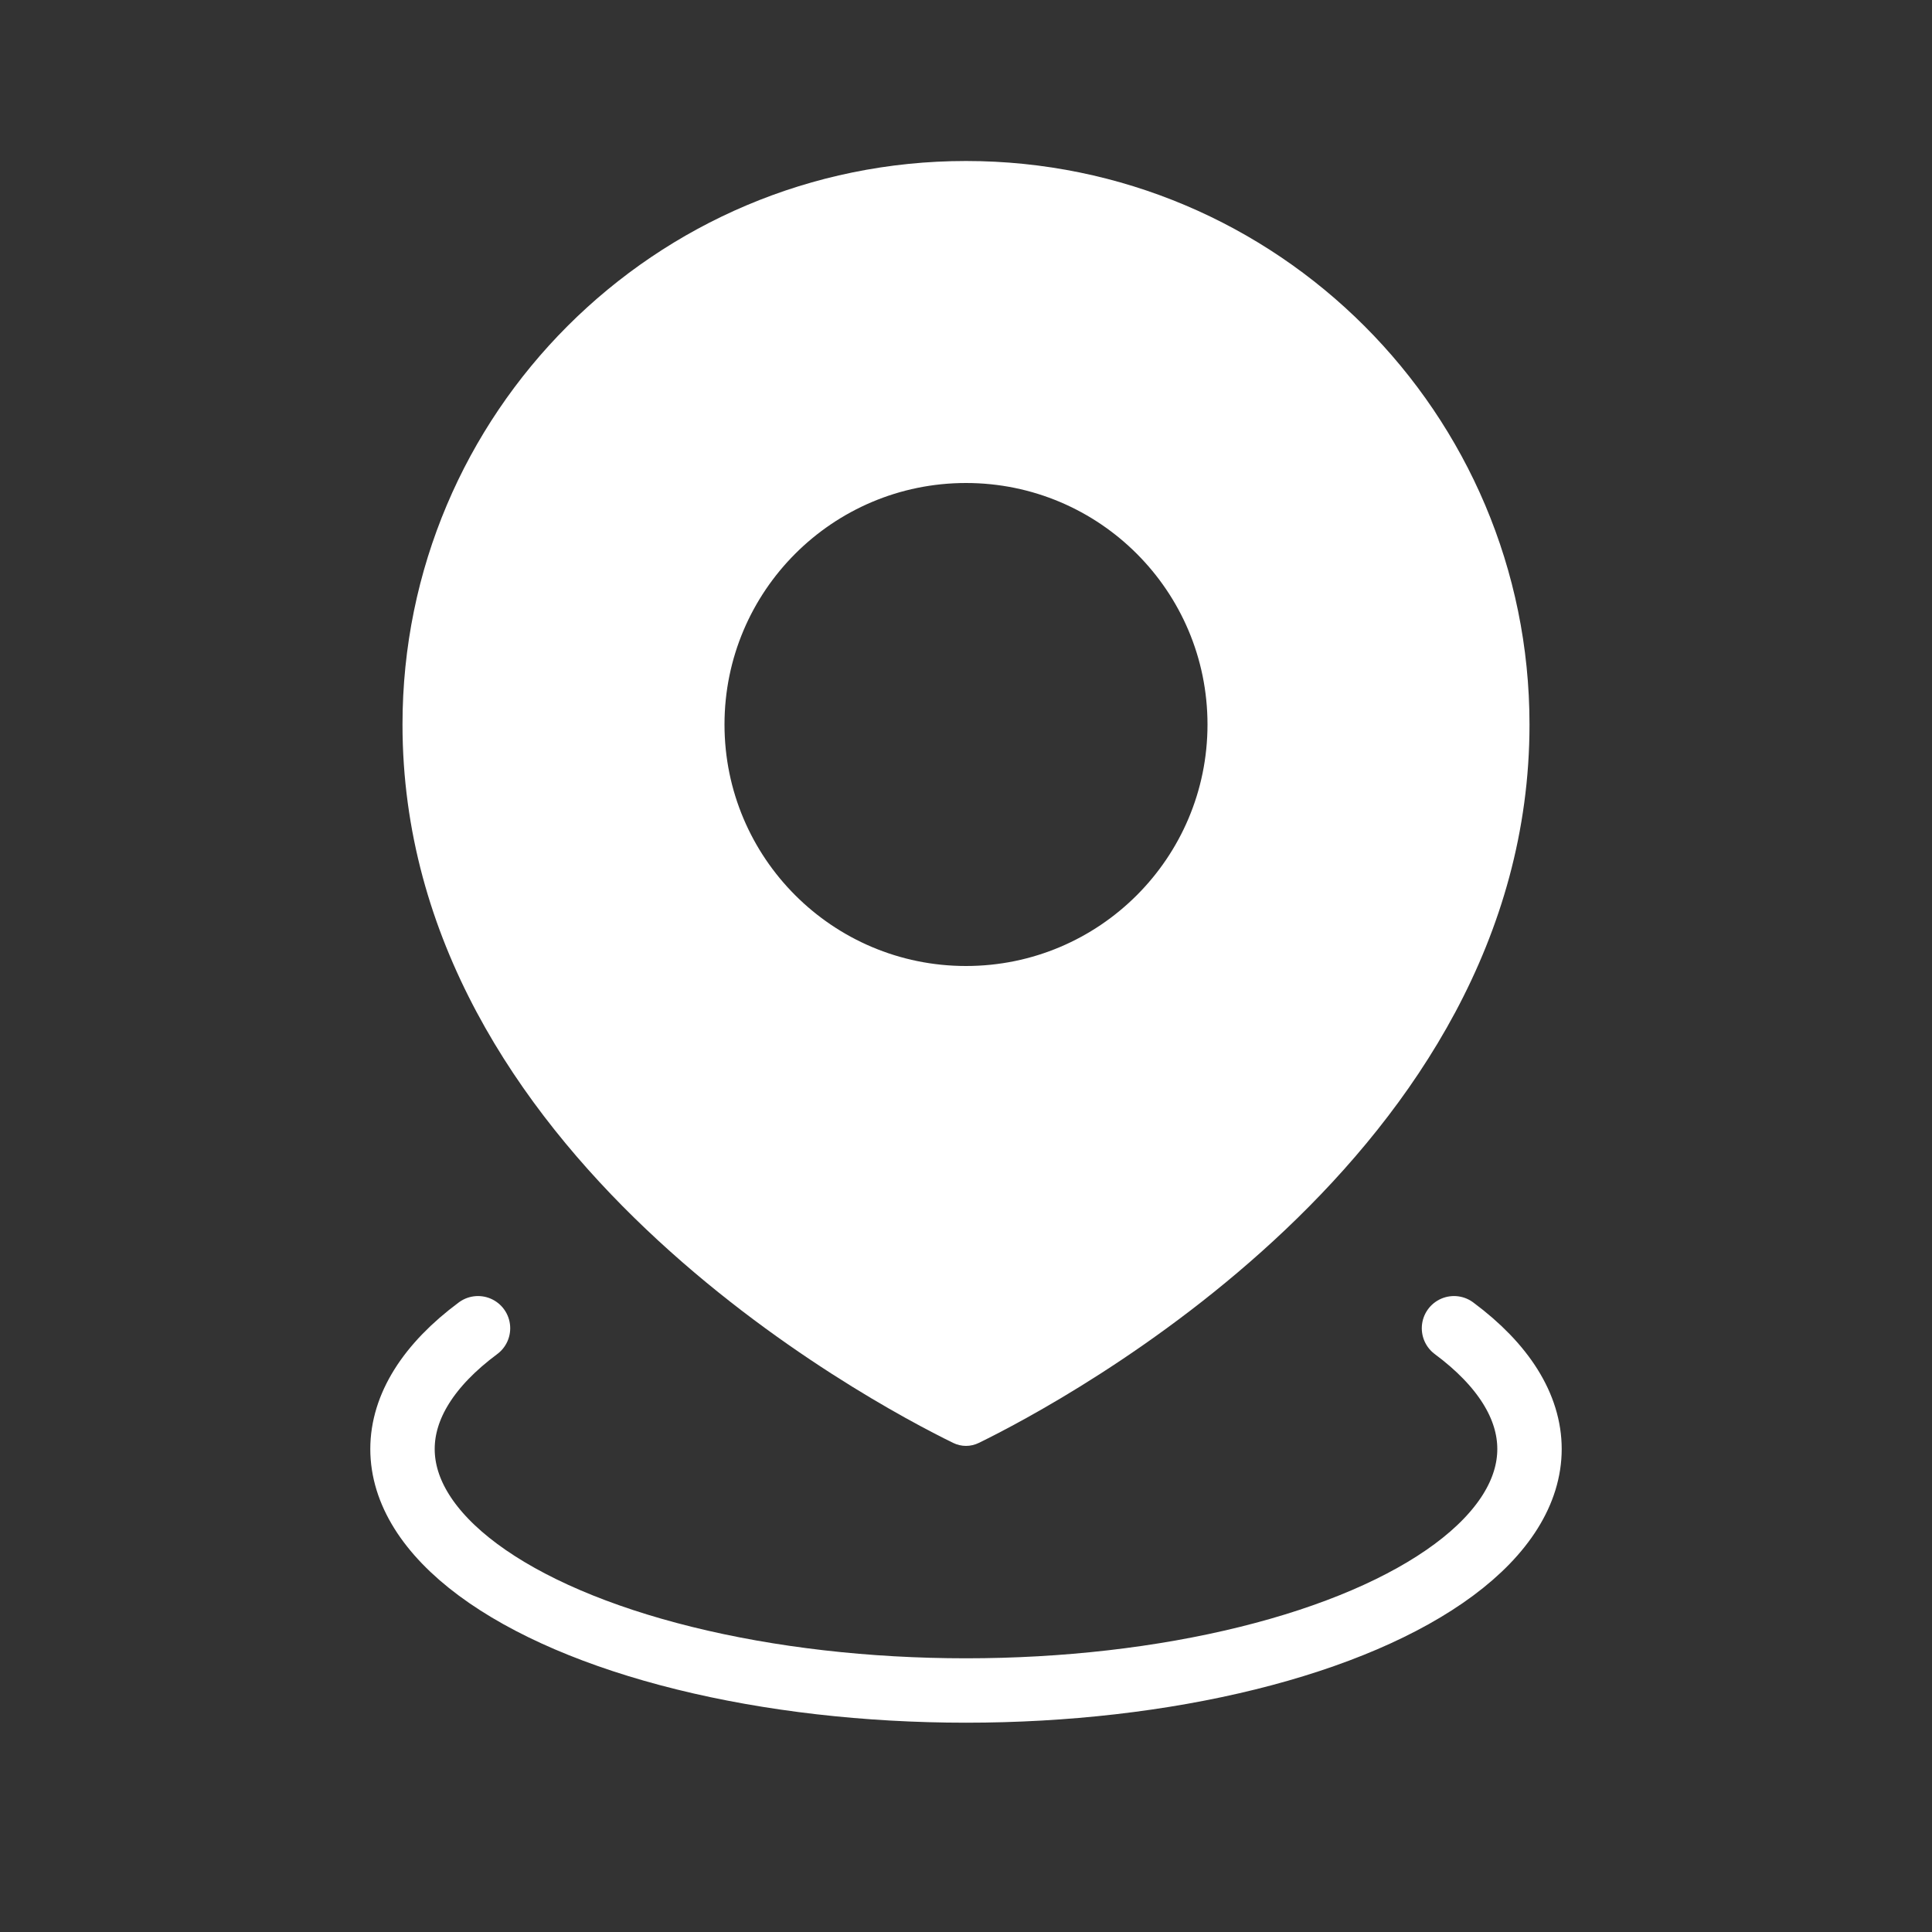
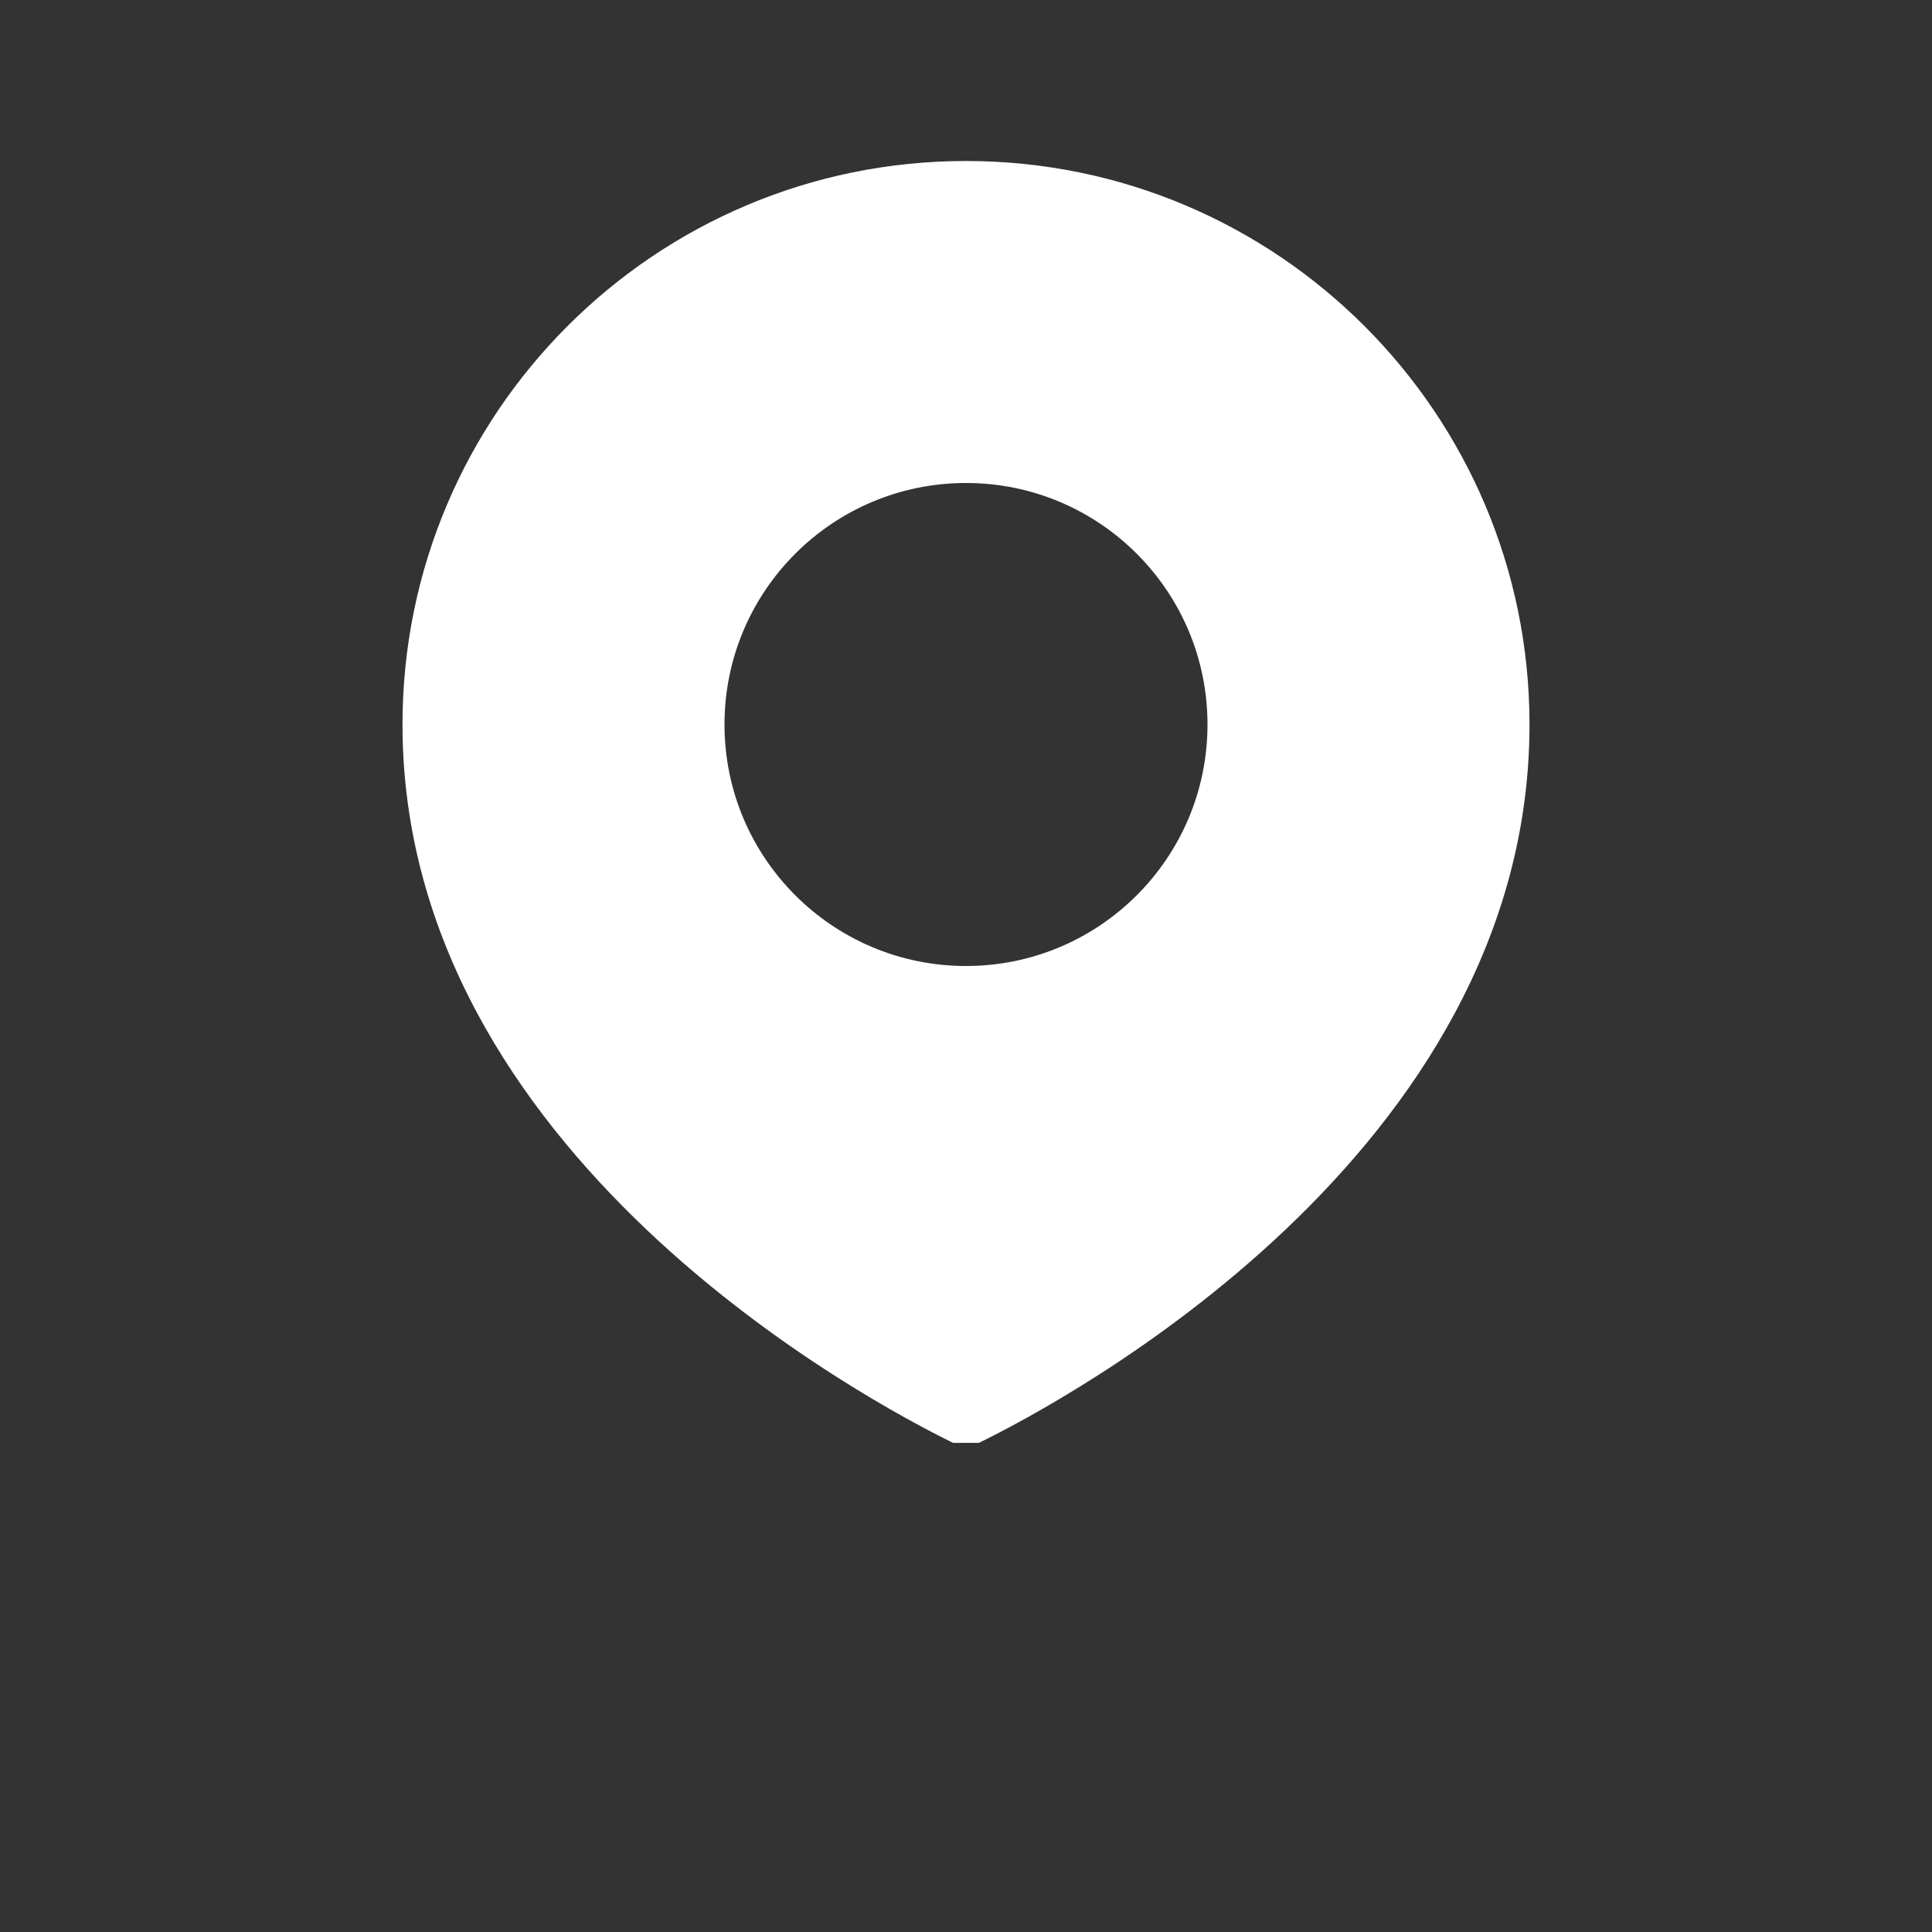
<svg xmlns="http://www.w3.org/2000/svg" width="60" height="60" viewBox="0 0 60 60" fill="none">
  <rect x="0" y="0" width="60" height="60" fill="#333333" stroke="none" />
-   <path fill-rule="evenodd" clip-rule="evenodd" d="M30.4 44.81C33.009 43.534 47.5 35.845 47.5 22.5C47.5 12.835 39.665 5 30 5C20.335 5 12.5 12.835 12.5 22.5C12.5 35.845 26.991 43.534 29.6 44.81C29.856 44.935 30.144 44.935 30.4 44.81ZM30 30C34.142 30 37.5 26.642 37.5 22.5C37.5 18.358 34.142 15 30 15C25.858 15 22.5 18.358 22.5 22.5C22.5 26.642 25.858 30 30 30Z" fill="white" />
-   <path d="M45.155 41.25C46.691 42.39 47.5 43.684 47.5 45C47.5 46.316 46.691 47.61 45.155 48.75C43.62 49.89 41.41 50.837 38.75 51.495C36.09 52.154 33.072 52.5 30 52.5C26.928 52.5 23.91 52.154 21.25 51.495C18.59 50.837 16.381 49.89 14.845 48.75C13.309 47.61 12.5 46.316 12.5 45C12.5 43.684 13.309 42.39 14.845 41.25" stroke="white" stroke-width="2" stroke-linecap="round" />
+   <path fill-rule="evenodd" clip-rule="evenodd" d="M30.4 44.81C33.009 43.534 47.5 35.845 47.5 22.5C47.5 12.835 39.665 5 30 5C20.335 5 12.5 12.835 12.5 22.5C12.5 35.845 26.991 43.534 29.6 44.81ZM30 30C34.142 30 37.5 26.642 37.5 22.5C37.5 18.358 34.142 15 30 15C25.858 15 22.5 18.358 22.5 22.5C22.5 26.642 25.858 30 30 30Z" fill="white" />
</svg>